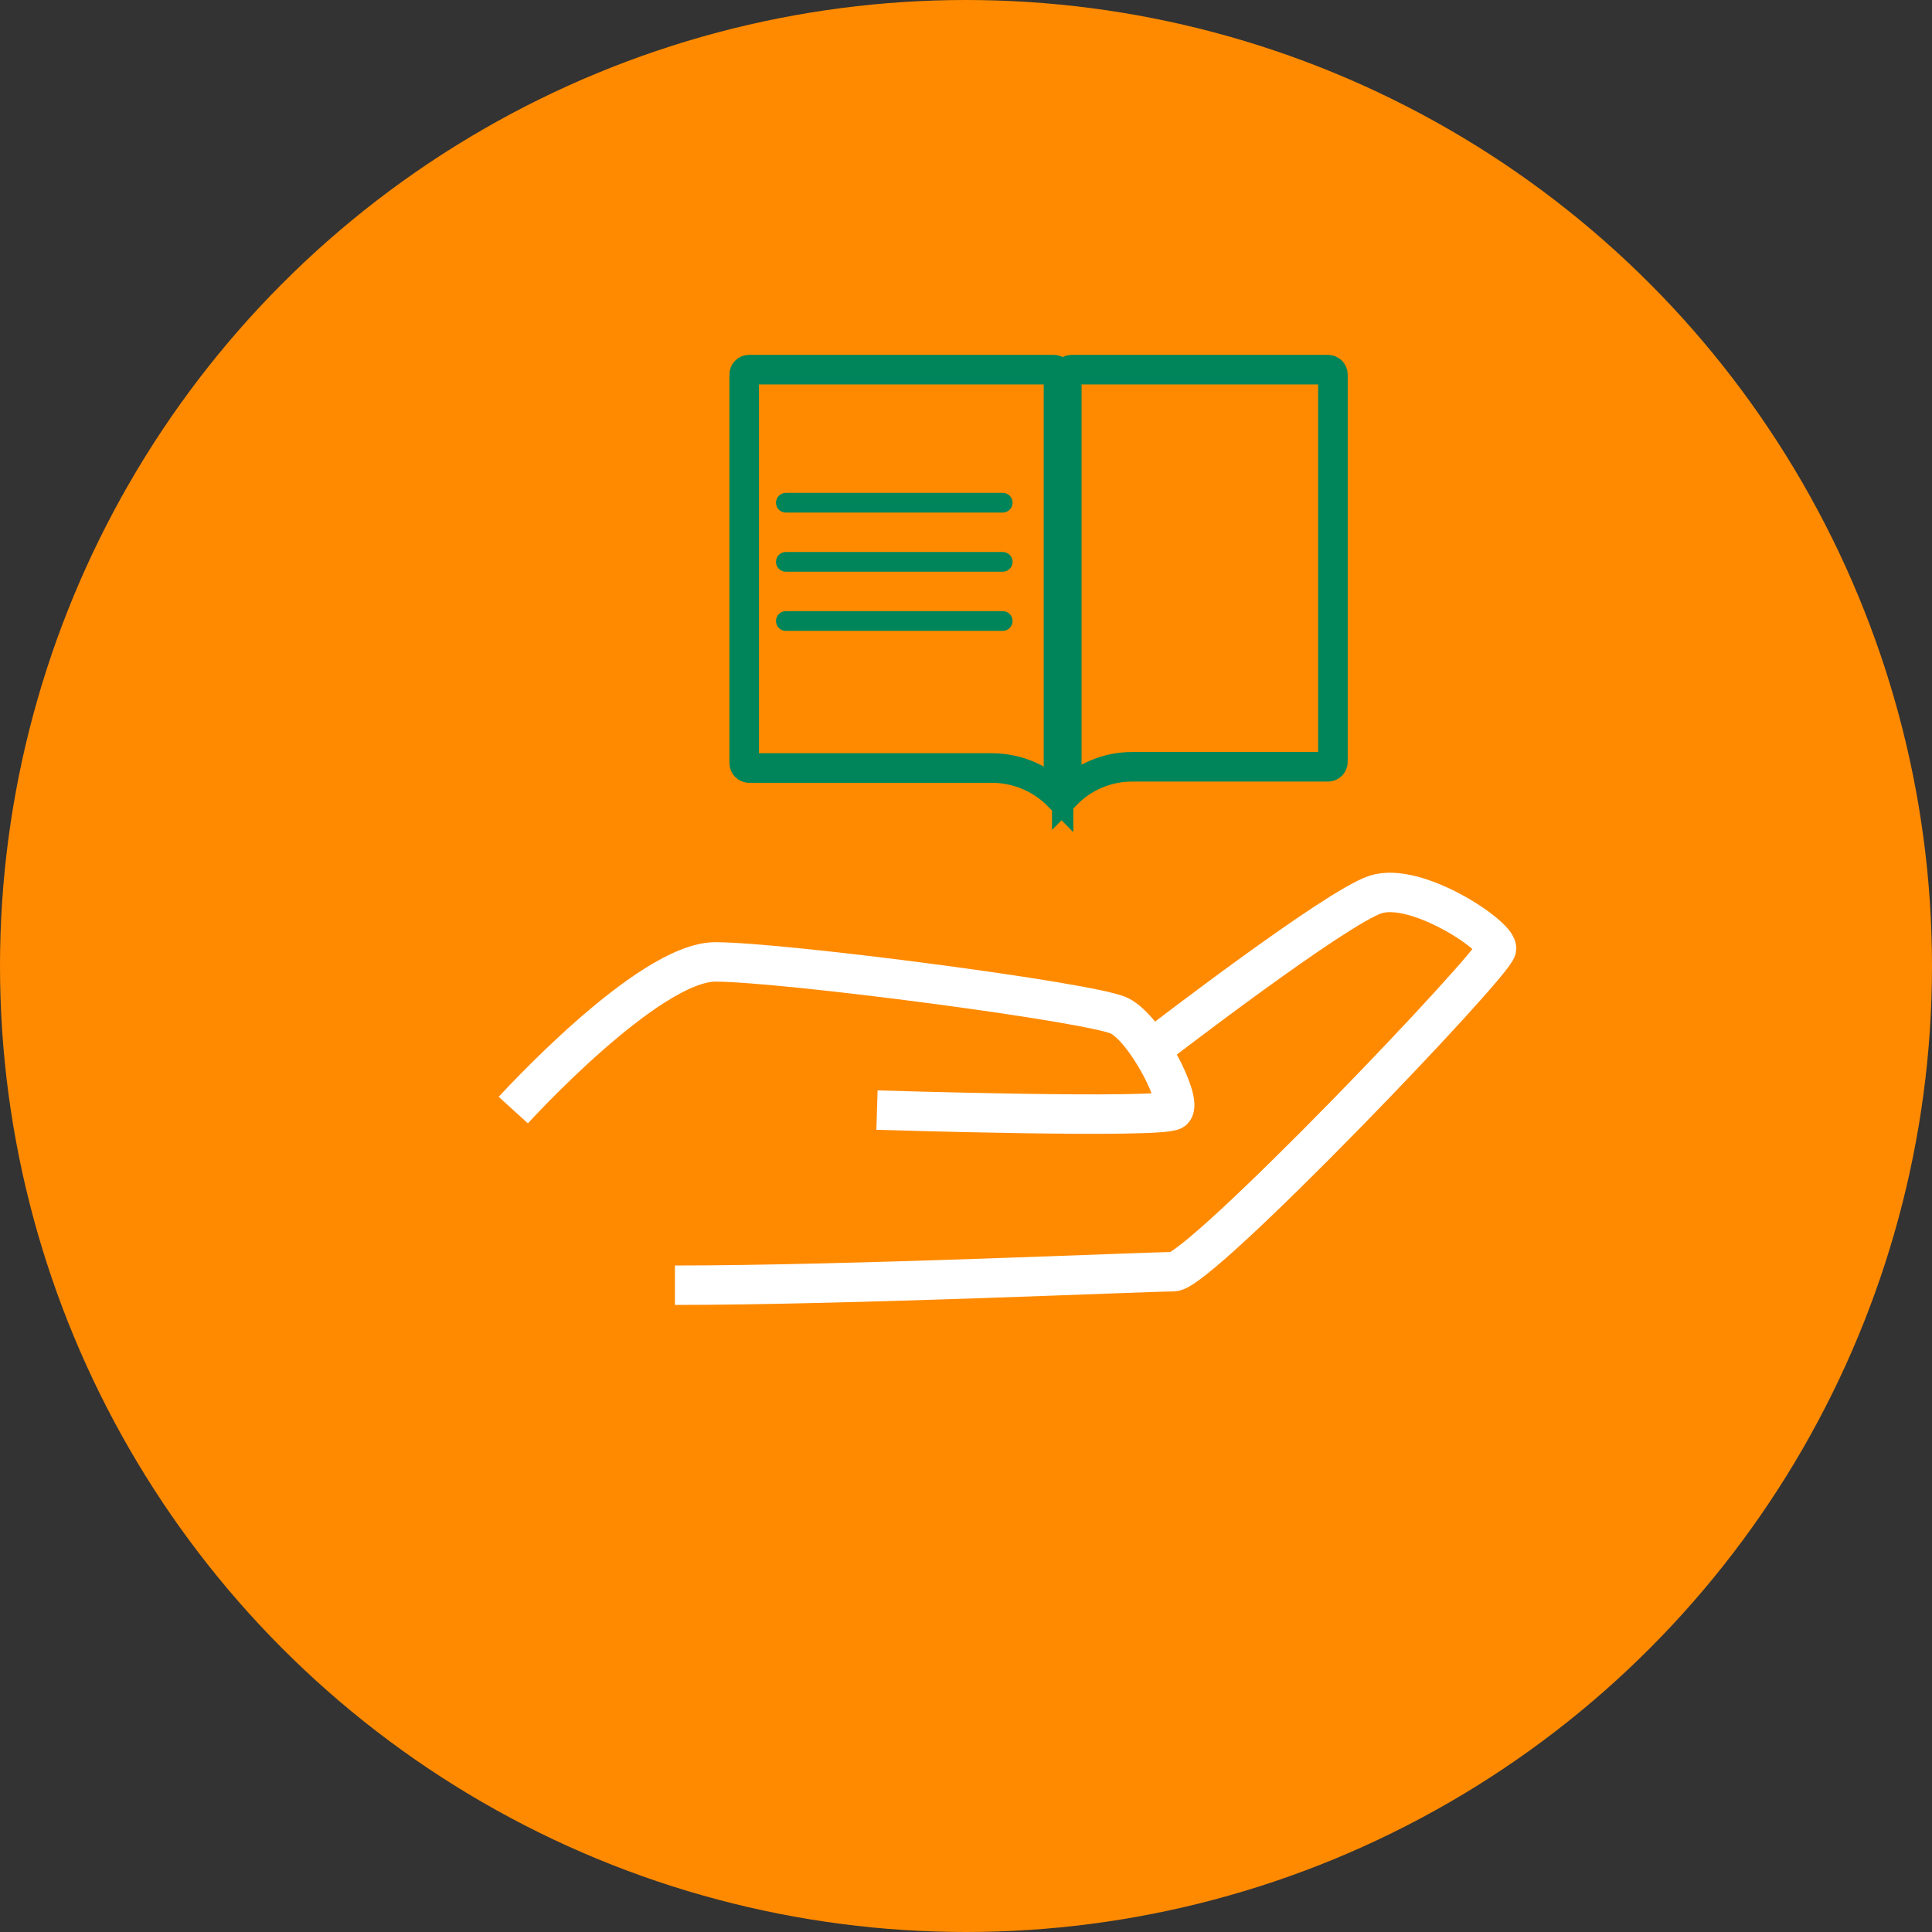
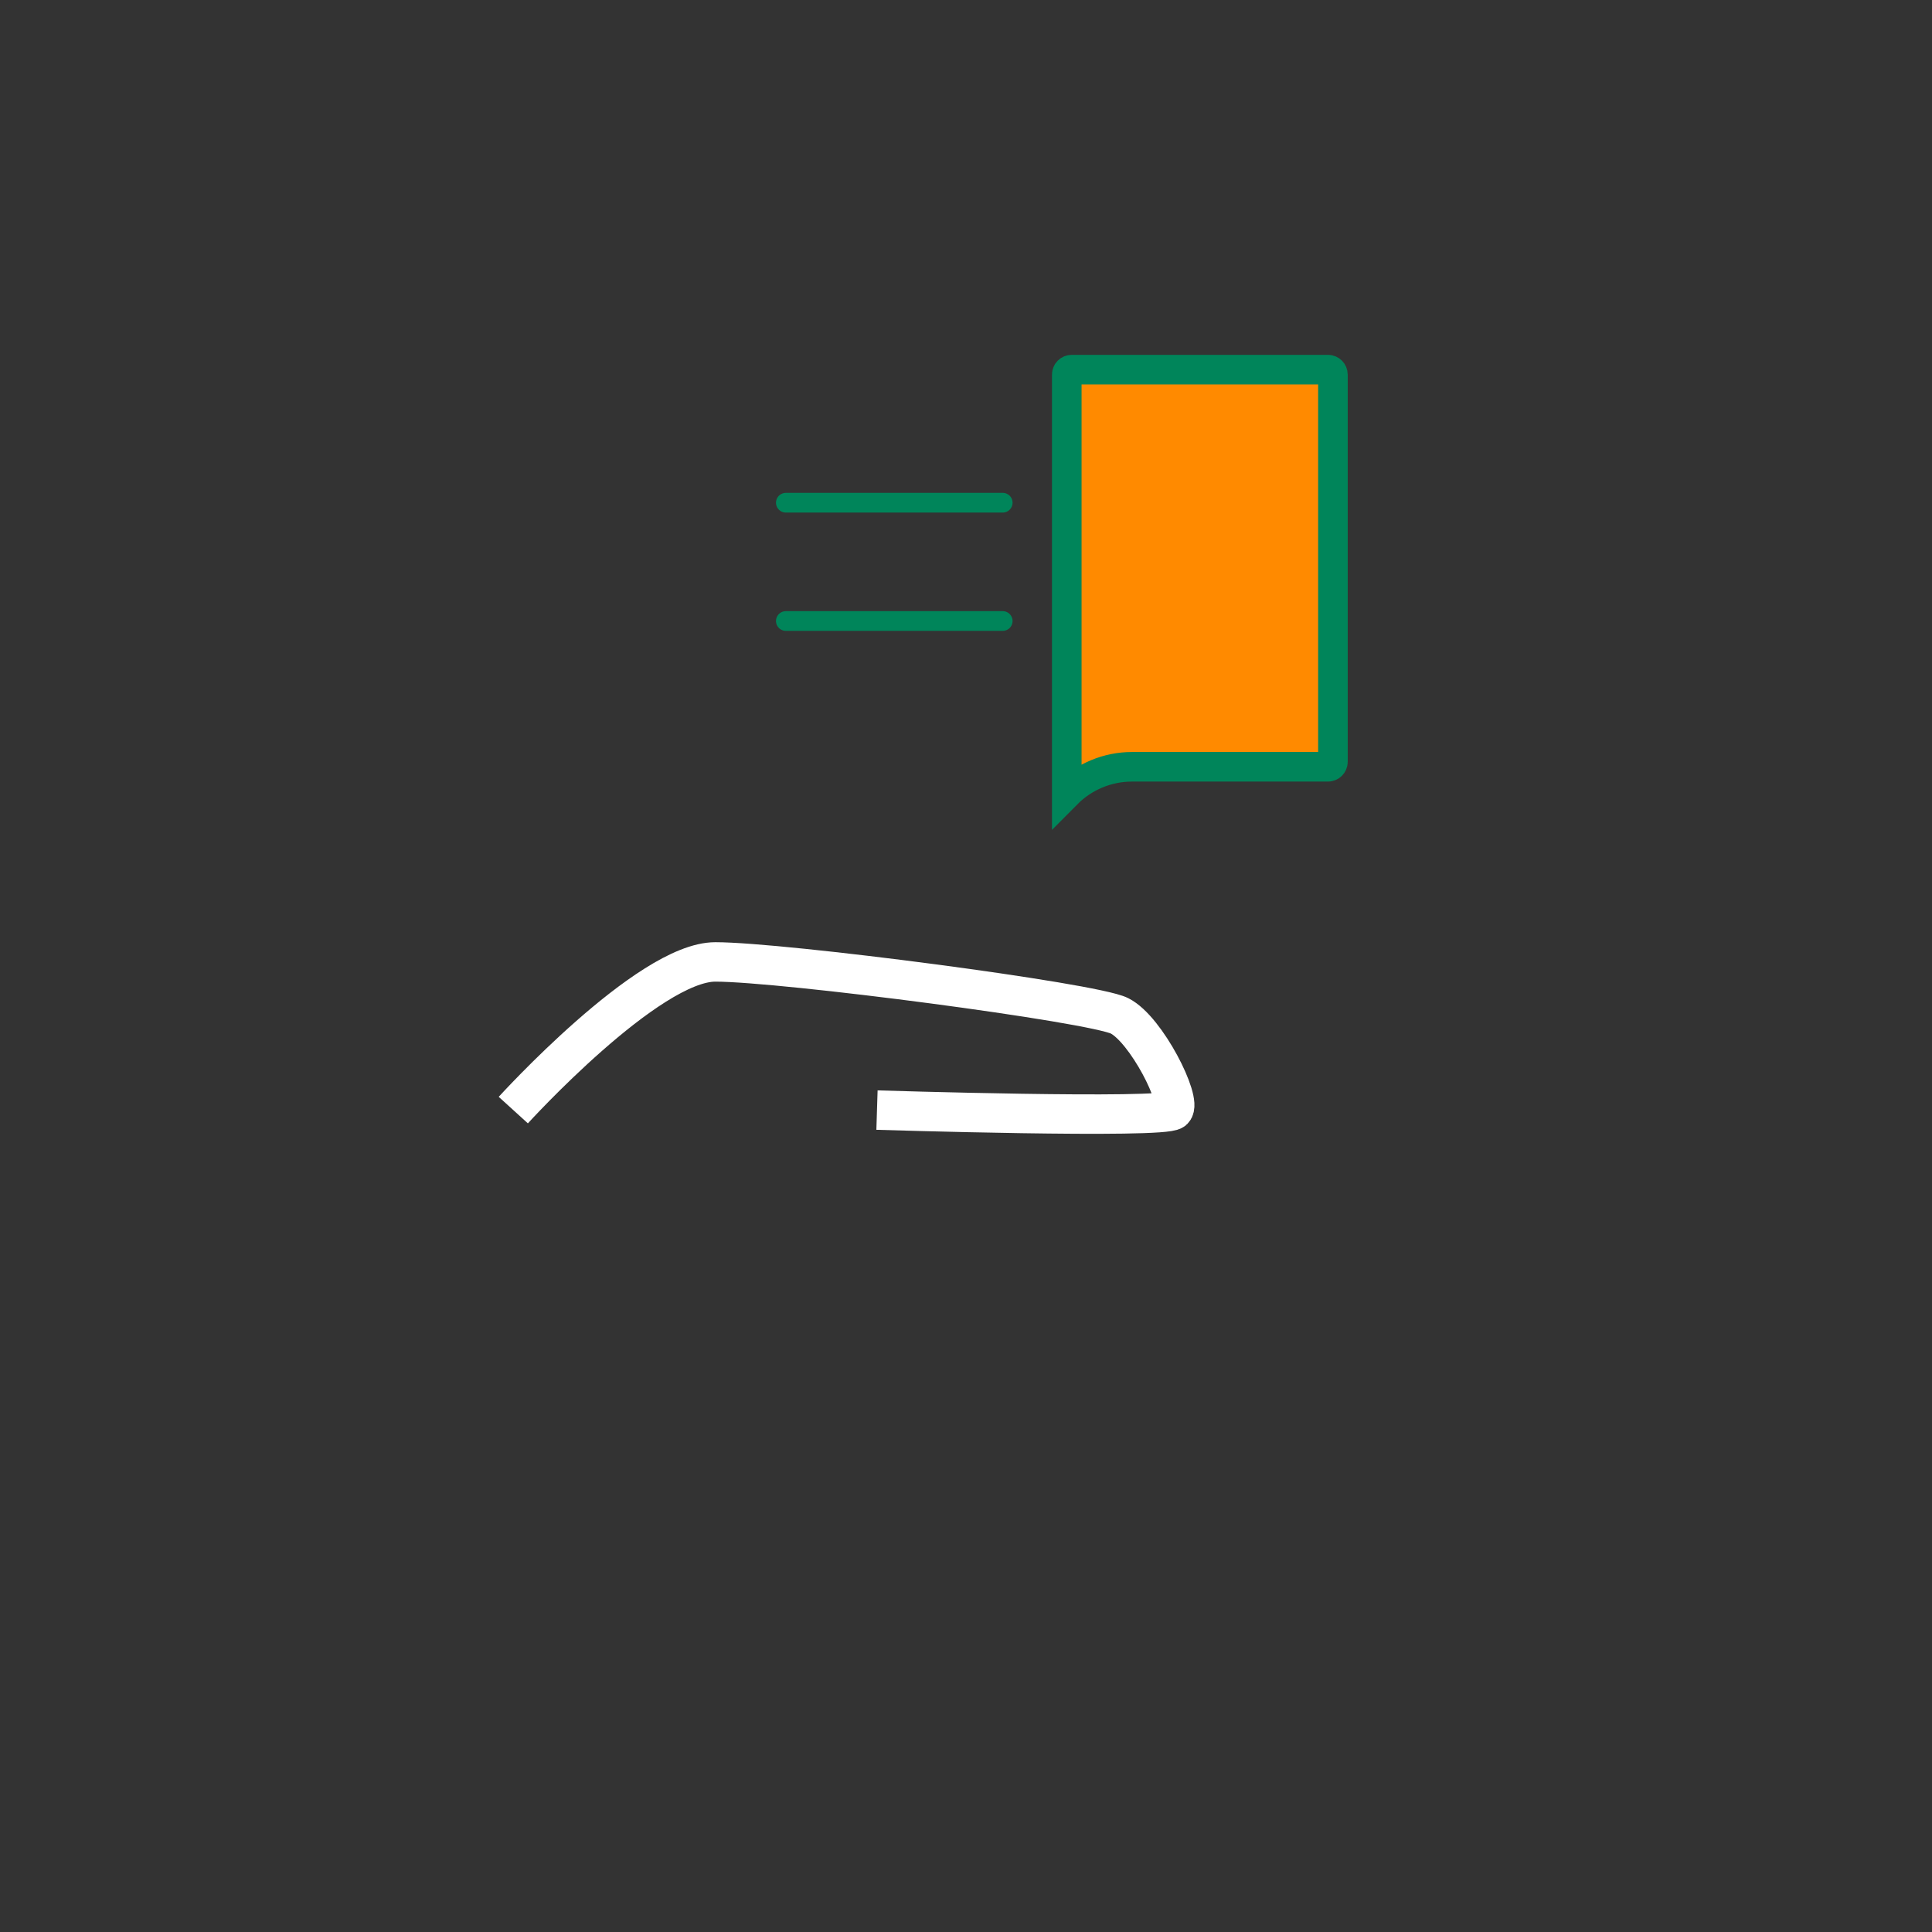
<svg xmlns="http://www.w3.org/2000/svg" width="98" height="98" viewBox="0 0 98 98" fill="none">
  <rect x="0" y="0" width="98" height="98" fill="#333333" stroke="none" />
-   <circle cx="49" cy="49" r="46.5" fill="#FF8A00" stroke="#FF8A00" stroke-width="5" />
  <mask id="path-2-inside-1_332_772" fill="white">
    <rect x="14" y="59.353" width="10.611" height="25.333" rx="1" transform="rotate(-45.848 14 59.353)" />
  </mask>
  <rect x="14" y="59.353" width="10.611" height="25.333" rx="1" transform="rotate(-45.848 14 59.353)" stroke="white" stroke-width="4" mask="url(#path-2-inside-1_332_772)" />
  <path d="M26.037 56.309C26.037 56.309 32.87 48.793 36.286 48.793C39.702 48.793 55.417 50.843 56.783 51.526C58.15 52.209 59.974 55.851 59.516 56.309C59.058 56.767 44.485 56.309 44.485 56.309" stroke="white" stroke-width="2" />
-   <path d="M34.236 65.192C43.041 65.192 58.15 64.508 59.516 64.508C60.883 64.508 75.914 48.794 75.914 48.11C75.914 47.427 71.814 44.694 69.765 45.377C67.715 46.061 58.833 52.893 58.833 52.893" stroke="white" stroke-width="2" />
-   <path d="M38 18.75H53.443C53.581 18.75 53.693 18.862 53.693 19V40.378C52.803 39.472 51.583 38.957 50.305 38.957H38C37.862 38.957 37.75 38.845 37.75 38.707V19C37.75 18.862 37.862 18.75 38 18.75Z" fill="#FF8A00" stroke="#00855A" stroke-width="1.5" />
  <path d="M54.362 18.75H67.362C67.5 18.75 67.612 18.862 67.612 19V38.645C67.612 38.783 67.5 38.895 67.362 38.895H57.423C56.17 38.895 54.981 39.398 54.112 40.274V19C54.112 18.862 54.224 18.75 54.362 18.75Z" fill="#FF8A00" stroke="#00855A" stroke-width="1.5" />
  <line x1="39.862" y1="25.5" x2="50.862" y2="25.5" stroke="#00855A" stroke-linecap="round" />
-   <line x1="39.862" y1="28.5" x2="50.862" y2="28.5" stroke="#00855A" stroke-linecap="round" />
  <line x1="39.862" y1="31.5" x2="50.862" y2="31.5" stroke="#00855A" stroke-linecap="round" />
</svg>